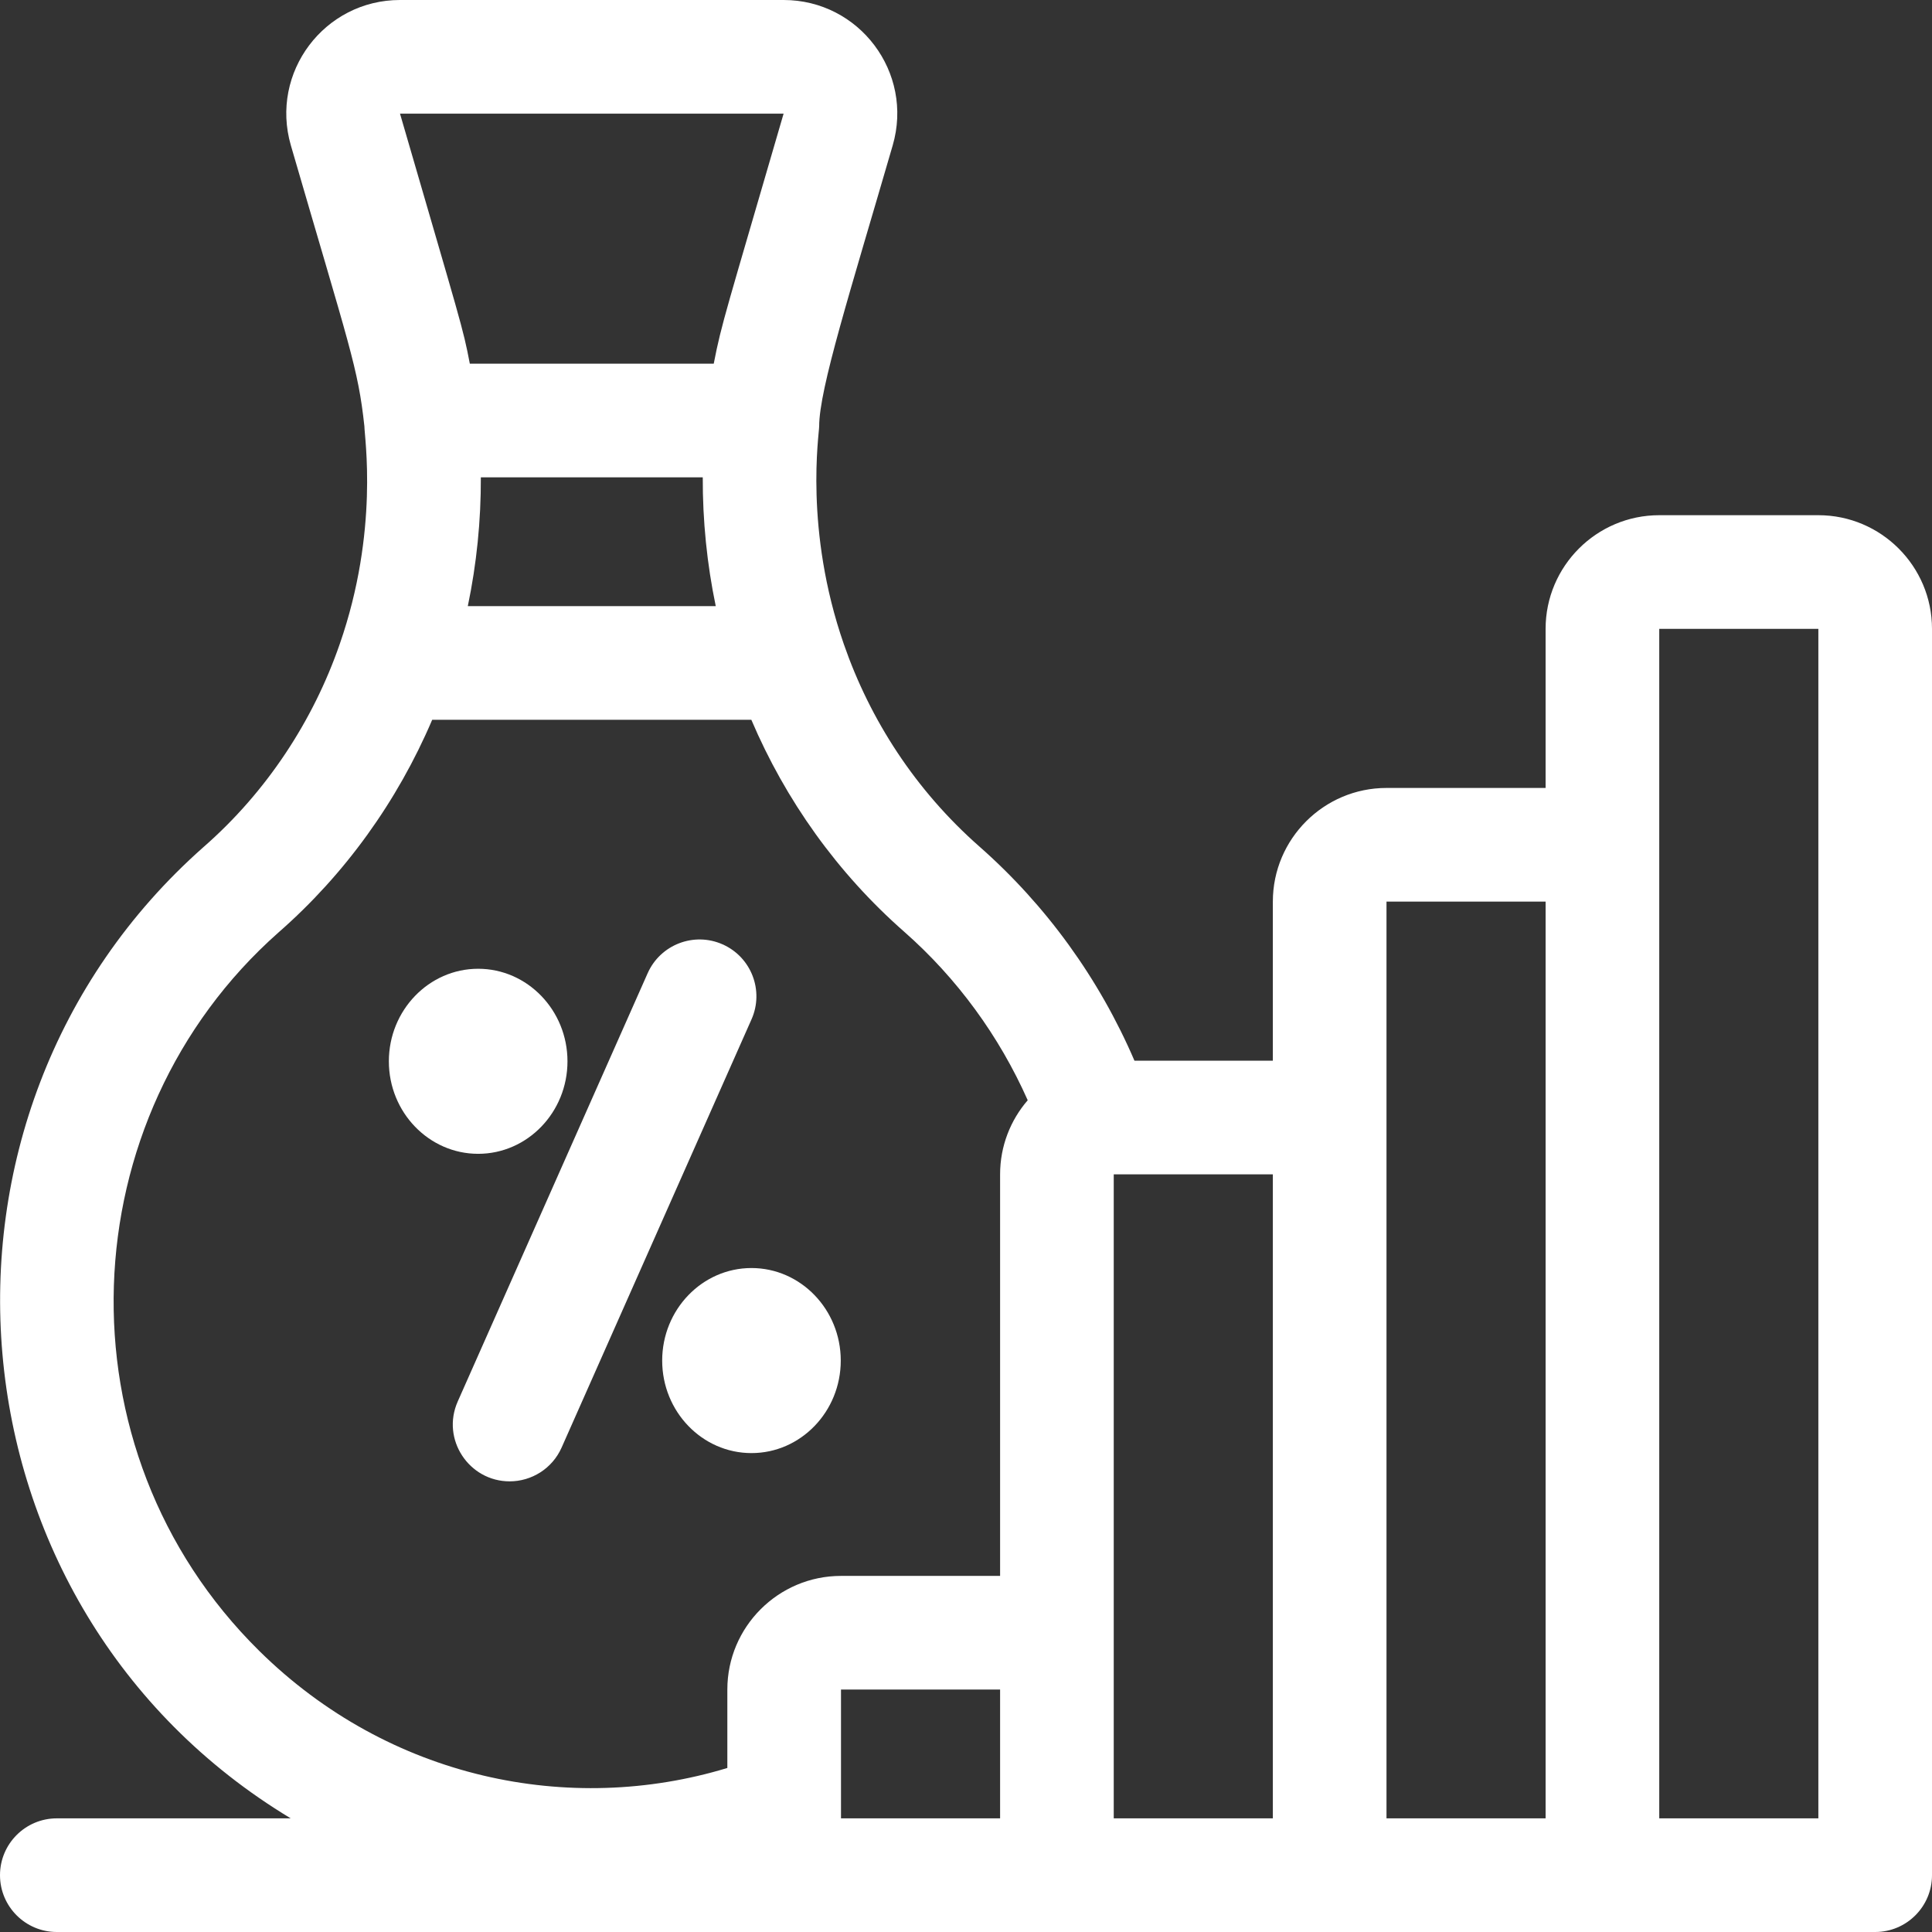
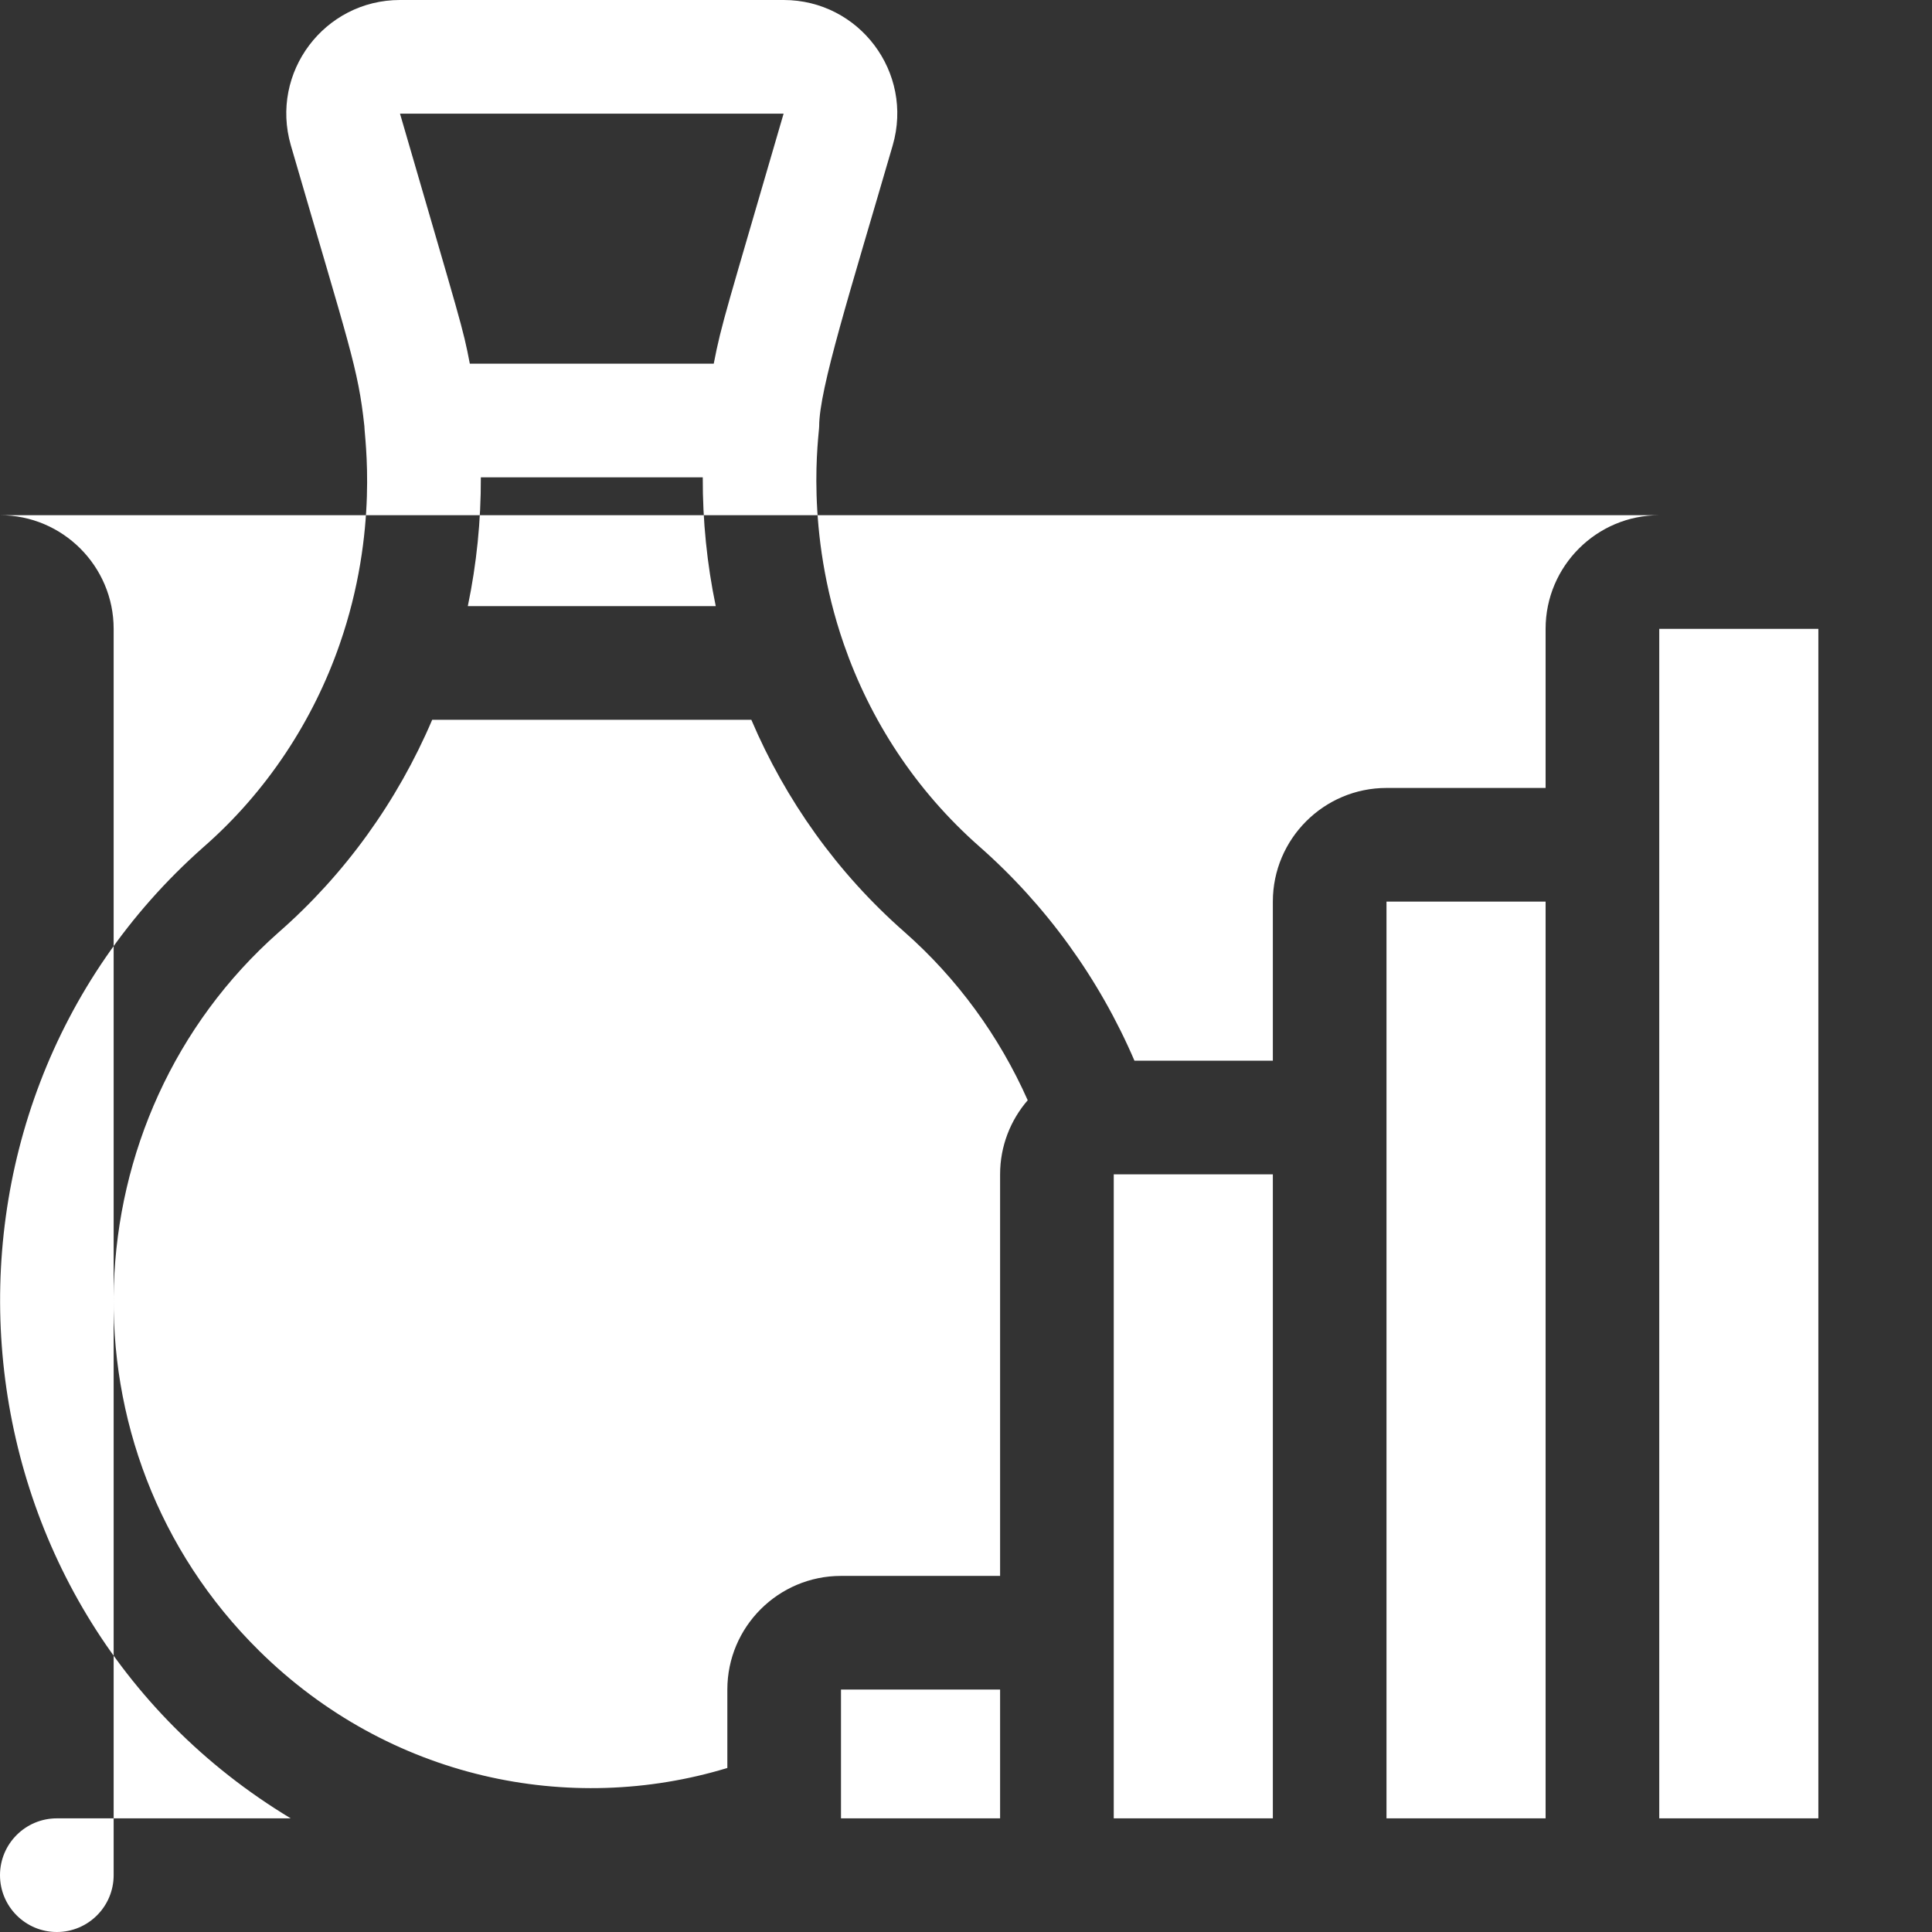
<svg xmlns="http://www.w3.org/2000/svg" width="512" height="512" x="0" y="0" viewBox="0 0 510 510" style="enable-background:new 0 0 512 512" xml:space="preserve" class="">
  <rect x="0" y="0" width="510" height="510" fill="#333333" stroke="none" />
  <g>
    <g>
-       <path d="m480 136h-42c-16.54 0-30 13.46-30 30v42h-42c-16.54 0-30 13.46-30 30v42h-36.53c-9.28-21.61-23.29-41.01-40.95-56.55-16.944-14.926-28.85-33.471-35.76-53.38-10.515-30.249-6.52-55.484-6.52-57.53 0-9.901 8.143-35.392 19.41-74.16 5.594-19.243-8.825-38.38-28.8-38.38h-101.26c-19.958 0-34.396 19.123-28.81 38.38 15.532 53.429 17.732 58.629 19.41 74.15 0 2.813 3.925 27.534-6.53 57.55-6.966 20.085-19.178 38.882-35.98 53.56-79.911 70.681-69.198 200.741 23.06 256.36h-61.74c-8.28 0-15 6.72-15 15s6.72 15 15 15h480c8.28 0 15-6.72 15-15v-329c0-16.54-13.46-30-30-30zm-273.15-106c-15.078 51.868-16.363 55.249-18.44 66h-64.39c-1.872-9.769-2.162-10.002-18.43-66zm-17.91 130h-65.45c2.33-11.15 3.48-22.57 3.44-34h58.58c-.04 11.43 1.11 22.86 3.43 34zm75.06 320h-42v-34h42zm0-170v106h-42c-16.54 0-30 13.46-30 30v20.7c-41.623 12.65-89.259 2.918-123.53-30.87-53.951-53.19-50.154-140.859 5.04-189.68 17.526-15.325 31.403-34.63 40.58-56.15h84.24c9.028 21.185 22.634 40.386 40.37 55.97 13.93 12.26 25.06 27.5 32.59 44.47-4.54 5.25-7.29 12.09-7.29 19.56zm72 170h-42v-170h42zm72 0h-42v-242h42zm72 0h-42v-314h42z" fill="#ffffff" data-original="#000000" style="" class="" />
+       <path d="m480 136h-42c-16.54 0-30 13.46-30 30v42h-42c-16.54 0-30 13.46-30 30v42h-36.53c-9.28-21.61-23.29-41.01-40.95-56.55-16.944-14.926-28.85-33.471-35.76-53.38-10.515-30.249-6.52-55.484-6.52-57.53 0-9.901 8.143-35.392 19.41-74.16 5.594-19.243-8.825-38.38-28.8-38.38h-101.26c-19.958 0-34.396 19.123-28.81 38.38 15.532 53.429 17.732 58.629 19.41 74.15 0 2.813 3.925 27.534-6.53 57.55-6.966 20.085-19.178 38.882-35.98 53.56-79.911 70.681-69.198 200.741 23.06 256.36h-61.74c-8.28 0-15 6.72-15 15s6.72 15 15 15c8.28 0 15-6.72 15-15v-329c0-16.54-13.46-30-30-30zm-273.15-106c-15.078 51.868-16.363 55.249-18.44 66h-64.39c-1.872-9.769-2.162-10.002-18.43-66zm-17.91 130h-65.45c2.33-11.15 3.48-22.57 3.44-34h58.58c-.04 11.43 1.11 22.86 3.43 34zm75.06 320h-42v-34h42zm0-170v106h-42c-16.54 0-30 13.46-30 30v20.7c-41.623 12.65-89.259 2.918-123.53-30.87-53.951-53.19-50.154-140.859 5.04-189.68 17.526-15.325 31.403-34.63 40.58-56.15h84.24c9.028 21.185 22.634 40.386 40.37 55.97 13.93 12.26 25.06 27.5 32.59 44.47-4.54 5.25-7.29 12.09-7.29 19.56zm72 170h-42v-170h42zm72 0h-42v-242h42zm72 0h-42v-314h42z" fill="#ffffff" data-original="#000000" style="" class="" />
      <path d="m190.751 249.288c-7.574-3.358-16.435.058-19.793 7.631l-50.128 113.036c-4.43 9.99 2.973 21.085 13.704 21.085 5.751 0 11.239-3.327 13.72-8.923l50.128-113.036c3.359-7.573-.058-16.435-7.631-19.793z" fill="#ffffff" data-original="#000000" style="" class="" />
      <path d="m149.8 280.16c0-13.47-10.58-24.43-23.58-24.43-12.99 0-23.57 10.96-23.57 24.43s10.58 24.42 23.57 24.42c13 0 23.58-10.95 23.58-24.42z" fill="#ffffff" data-original="#000000" style="" class="" />
-       <path d="m198.37 334.73c-13 0-23.57 10.96-23.57 24.43s10.57 24.42 23.57 24.42 23.57-10.95 23.57-24.42-10.57-24.43-23.57-24.43z" fill="#ffffff" data-original="#000000" style="" class="" />
    </g>
  </g>
</svg>